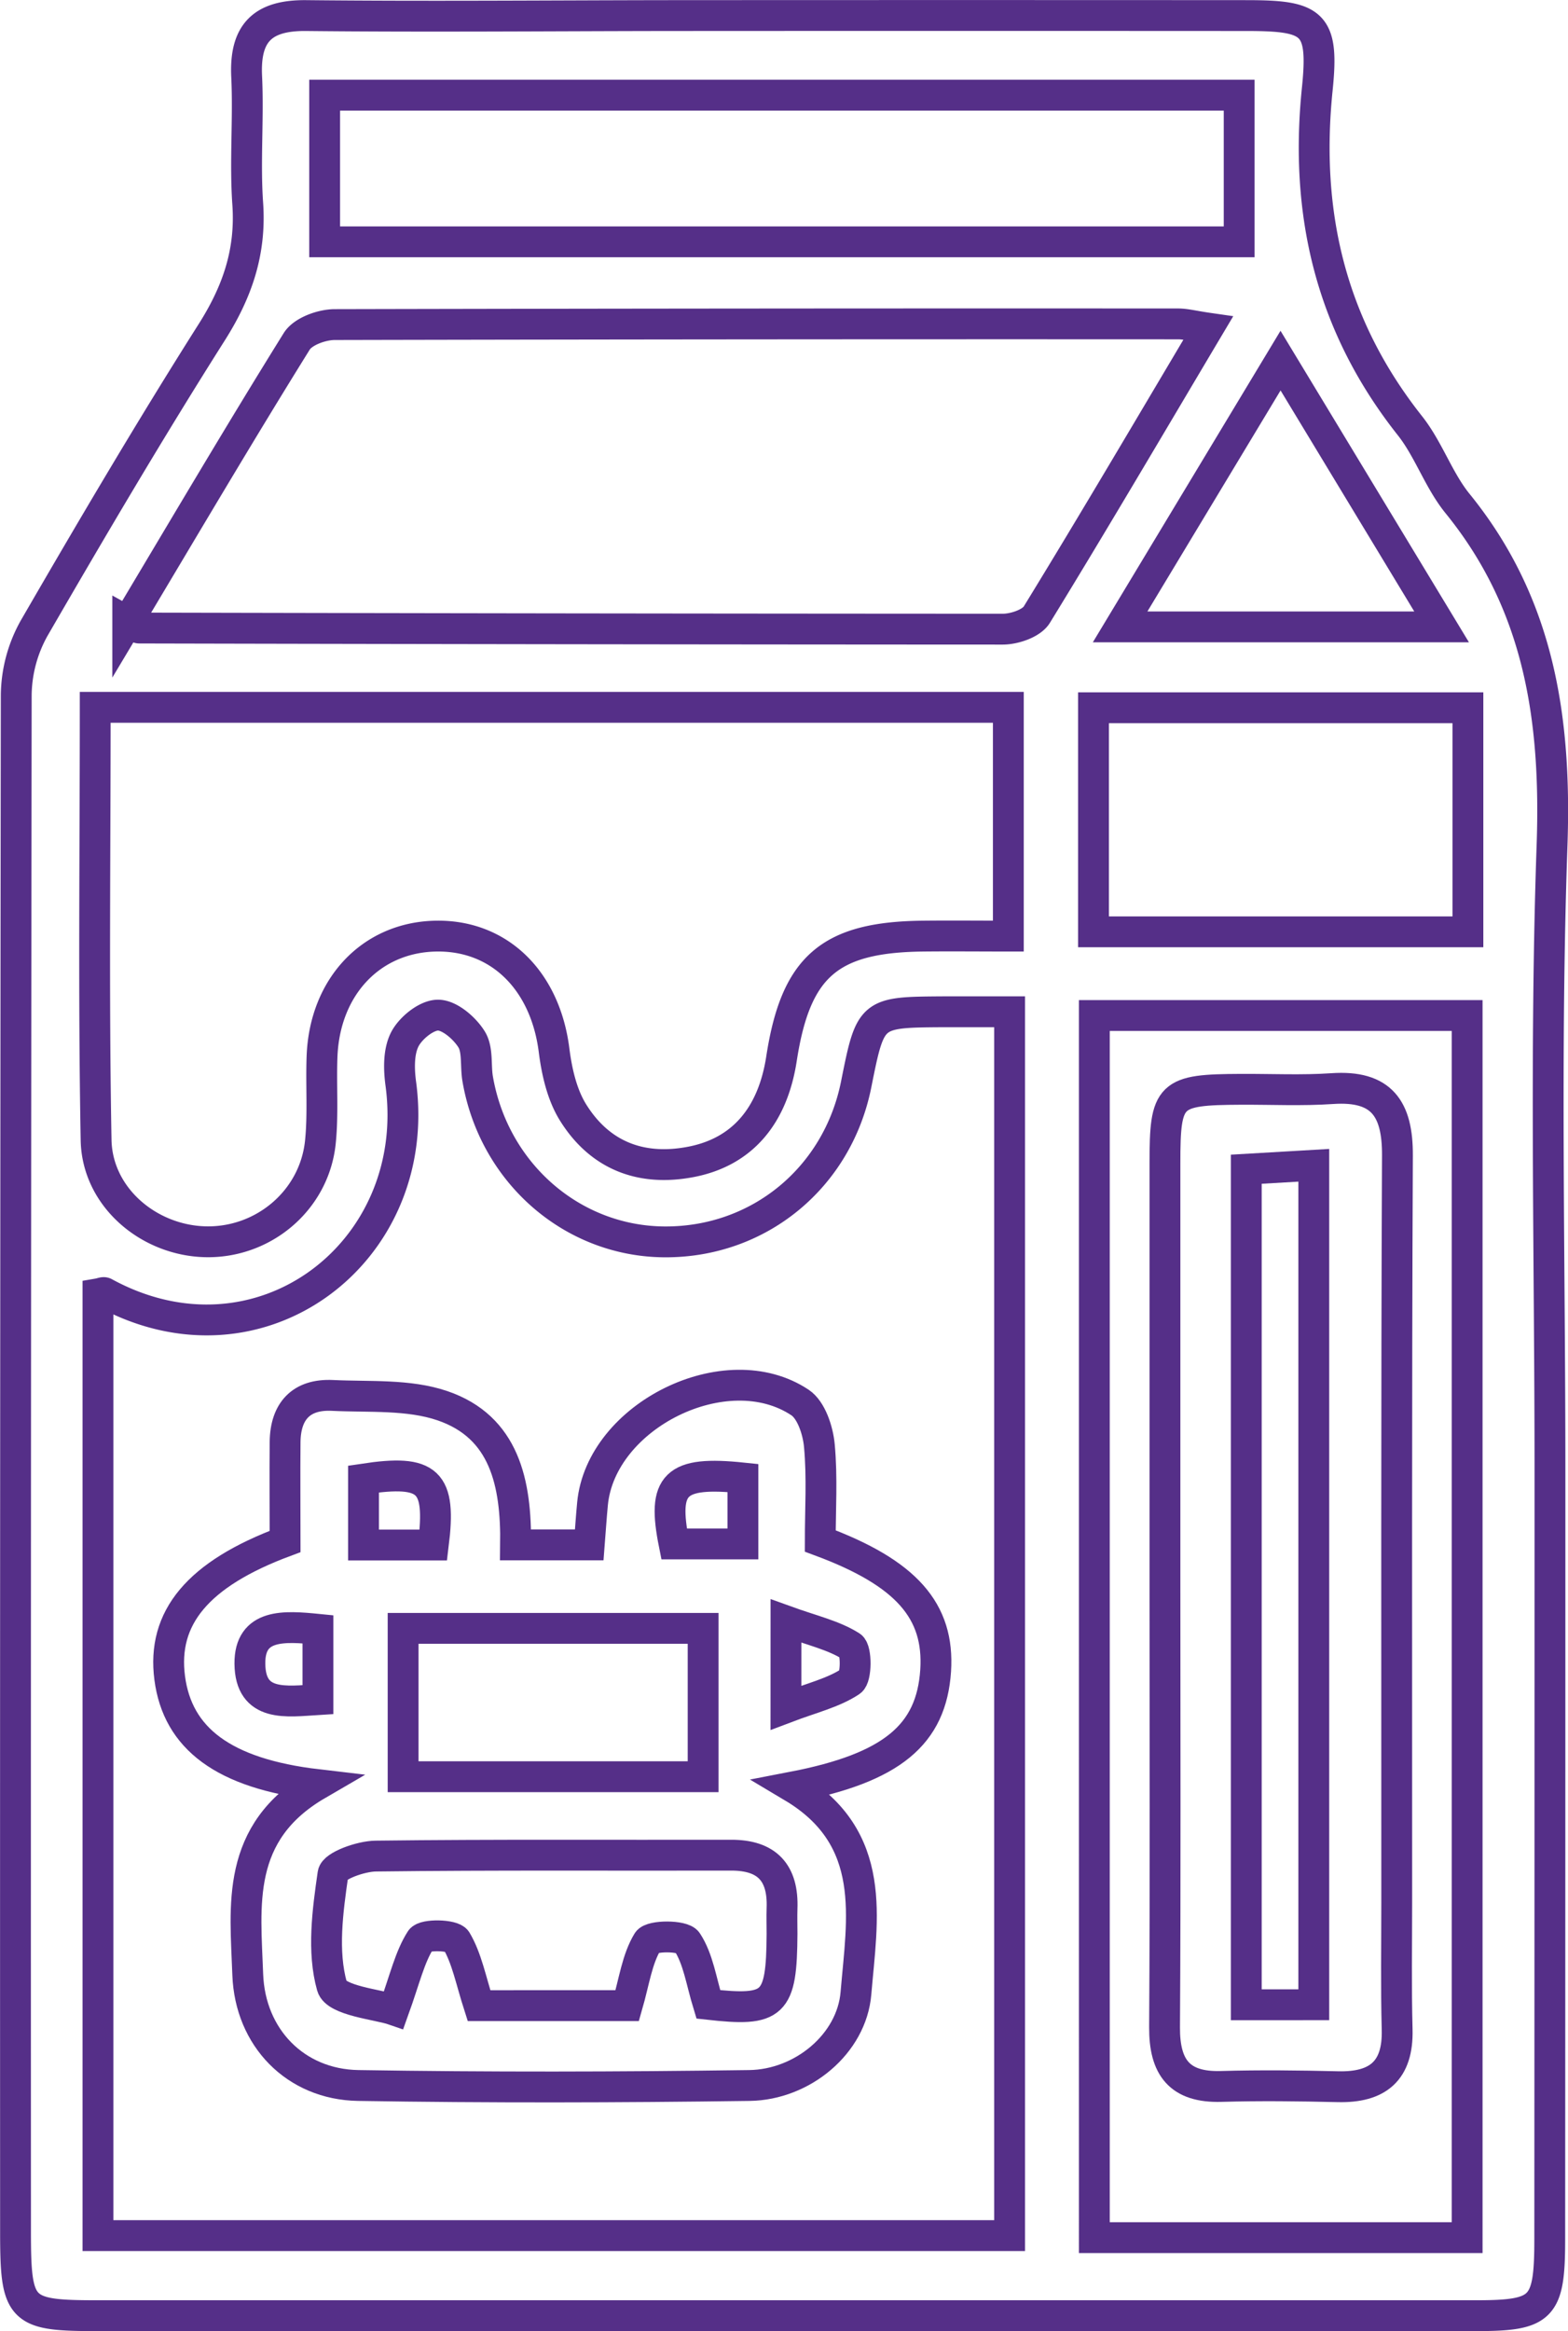
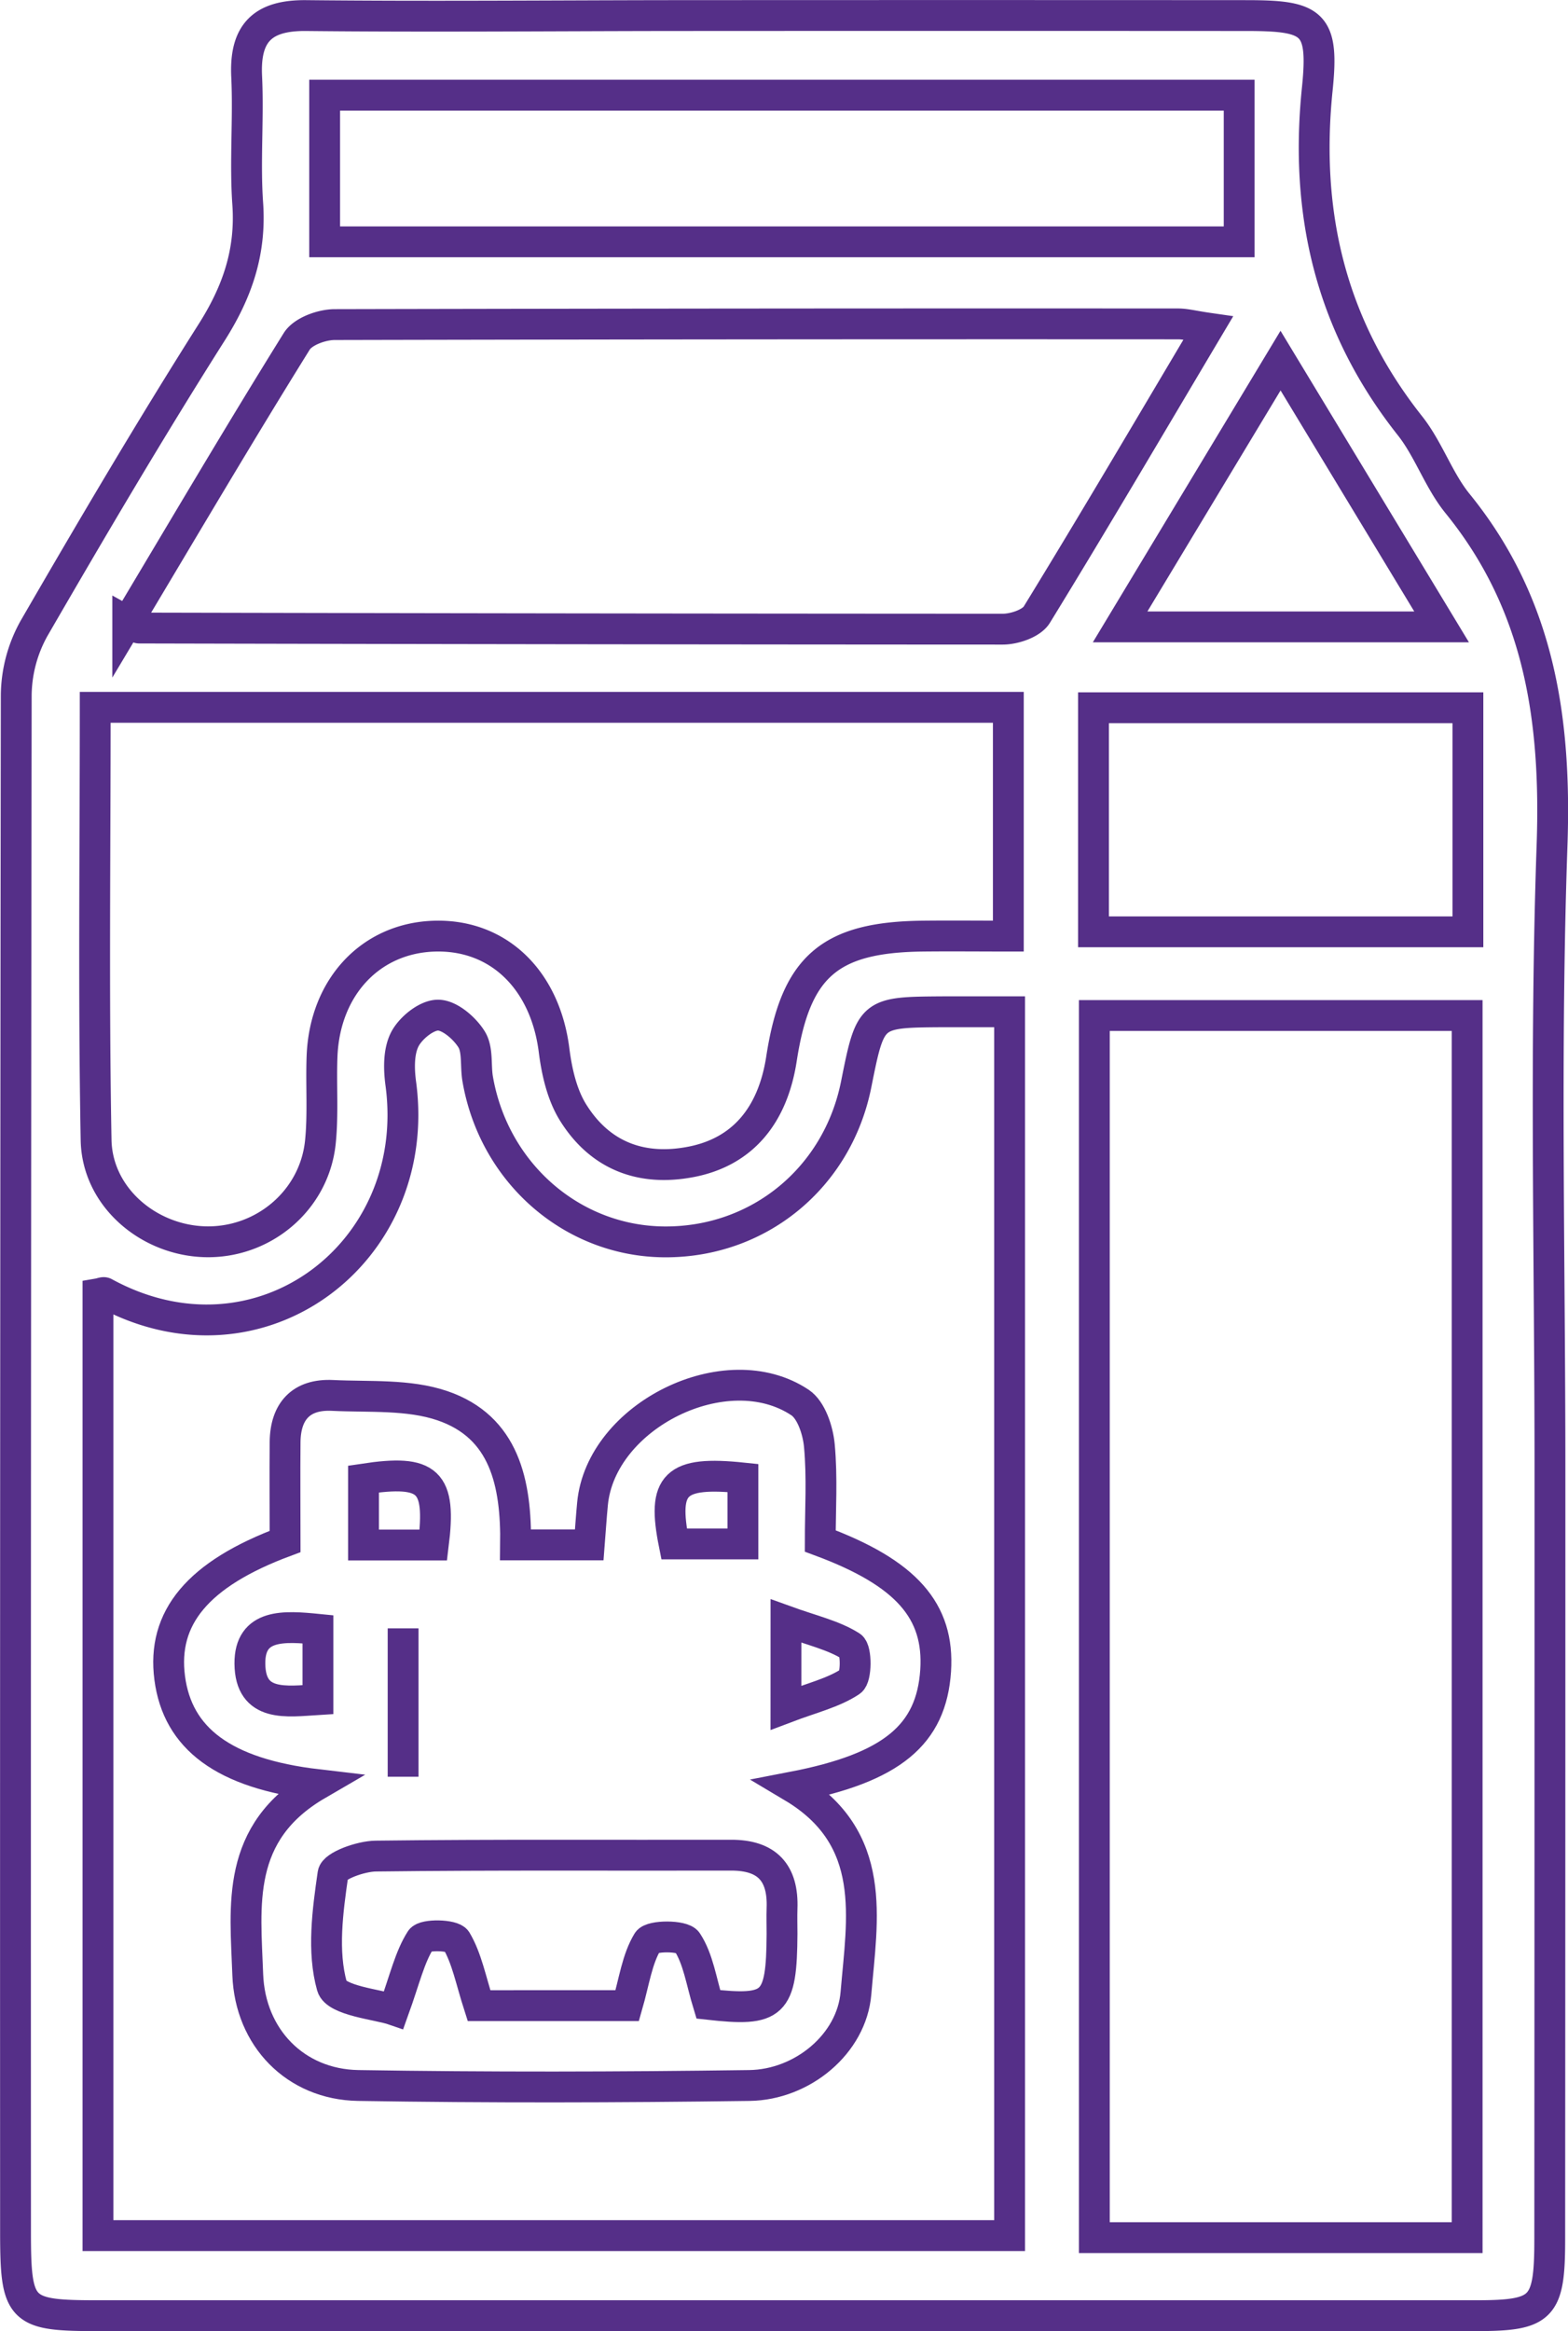
<svg xmlns="http://www.w3.org/2000/svg" viewBox="0 0 529.97 787.41">
  <defs>
    <style>.cls-1{fill:none;stroke:#552f88;stroke-miterlimit:10;stroke-width:10.42px;}</style>
  </defs>
  <title>DAIRY_1c</title>
  <g id="Capa_2" data-name="Capa 2">
    <g id="Capa_1-2" data-name="Capa 1">
      <path class="cls-1" d="M523.87,496.74q0,129.71-.07,259.41c0,23.64-2.43,26-25.15,26q-232.77,0-465.55,0c-26.39,0-27.85-1.41-27.85-28.56q-.09-259.41.24-518.82a47.22,47.22,0,0,1,6-22.51C31,178.58,50.78,145,71.61,112.15,80.26,98.49,84.87,85,83.73,68.78c-1-14.24.32-28.64-.36-42.93-.71-14.69,5.34-20.74,20.12-20.59,40.65.42,81.31.06,122,0q97.92-.06,195.84,0c22.47,0,26.2,2.39,23.9,24.79-4.36,42.41,4.69,80.12,31.3,113.72,6.34,8,9.69,18.41,16.12,26.32,27.59,33.95,33.4,72.6,31.93,115.37C522.12,355.81,523.89,426.3,523.87,496.74Zm-182.63-155c-8,0-15.28,0-22.56,0-24.42.16-24.42.18-29.3,24.52-6.32,31.56-32.87,53.37-64.74,53.2-31.18-.17-57.67-23.19-63.18-55-.79-4.5.12-9.87-2.07-13.4-2.37-3.82-7.45-8.19-11.35-8.19s-9.28,4.36-11.24,8.21c-2.14,4.21-2,10.14-1.31,15.13,7.53,56.9-47.76,99-100.16,70.43-.4-.21-1.11.17-2.22.36v318.1H341.24ZM32.18,238.91c0,50-.59,98.11.3,146.14.35,19.15,17.52,33.72,36.57,34.36,19.73.66,37.11-13.78,39.22-33.5,1-9.64.2-19.46.58-29.18.93-23.46,16.57-40,38.19-40.54s37.25,14.94,40.23,38.55c.91,7.17,2.65,14.91,6.37,20.93,9.05,14.6,23,20.06,40,16.75,17.13-3.33,27.51-15.38,30.5-34.83,4.81-31.19,16.23-41.08,47.94-41.41,9.55-.1,19.1,0,28.73,0V238.91Zm11-28.93c3,1.66,3.43,2.15,3.89,2.15q145.92.33,291.84.38c3.93,0,9.71-1.94,11.52-4.89,19.34-31.5,38.06-63.38,57.93-96.78-5-.72-7.58-1.44-10.2-1.44q-142.5-.08-285,.23c-4.4,0-10.78,2.31-12.86,5.65C81,146.28,62.48,177.74,43.18,210Zm452.7,545.81V343h-126V755.79ZM109.73,81.68h309.1V32.15H109.73ZM369.59,314.74H496.14V239.06H369.59Zm9-103H487.25L432.81,121.8Z" />
-       <path class="cls-1" d="M107.31,602.78c-31.88-3.73-47.28-15.68-49.95-36s9.44-35.13,39-46.13c0-10.91-.11-22.28,0-33.64.13-10.44,5.51-16.2,16-15.69,12.47.6,25.71-.43,37.18,3.48,21,7.16,25,26.14,24.72,47h24.9c.39-5,.68-9.42,1.1-13.85,2.82-29.8,45.25-50.84,70.16-34.22,3.8,2.55,6.05,9.44,6.52,14.55,1,10.75.3,21.66.3,32.2,29.09,10.79,40.31,23.59,39,43.8-1.45,21.65-14.72,32.83-48.33,39.31,29,17.27,23.51,44.42,21.39,69.65-1.43,17.13-18.12,30.92-36,31.16-44.08.61-88.17.71-132.24,0-21.21-.35-36.53-16.18-37.32-37.43C82.91,643.6,79.41,619,107.31,602.78ZM239.4,677c22.21,2.47,24.78.24,24.92-23.82,0-2.85-.09-5.71,0-8.57.46-12-5-18.07-17.31-18-40,.09-80-.19-120,.3-5.07.06-14.07,3.28-14.46,6-1.82,12.59-3.66,26.21-.34,38,1.38,4.89,15.65,6.14,20.87,7.95,3.8-10.55,5.39-17.82,9.14-23.69,1.22-1.9,10.82-1.71,12,.26,3.57,6,4.91,13.38,7.68,22H212c2.36-8.18,3.31-15.72,6.92-21.64,1.29-2.11,11.88-2.1,13.3.1C236,661.61,237,669.15,239.4,677ZM136.25,550v50.11h101.4V550Zm10.21-28.15c2.7-21.67-1.51-25.62-23.59-22.29v22.29ZM251.1,499.21c-23.12-2.42-27.32,2-23.26,22.27H251.1ZM107.46,574.06V550.32c-11.35-1.13-23.12-2-23,11.61C84.6,576.73,96.79,574.72,107.46,574.06Zm158.18,2.74c8.75-3.32,16-5,21.87-8.89,2-1.32,2-10.65.14-11.85-5.92-3.75-13.2-5.36-22-8.54Z" />
-       <path class="cls-1" d="M393.74,535.4q0-71.23,0-142.47c0-23.54,1.43-24.89,25.69-25,10.3-.05,20.63.46,30.89-.24,16.63-1.13,22.08,6.73,22,22.57-.39,84.1-.22,168.21-.24,252.32,0,14.3-.24,28.61.14,42.91.37,14-6.56,19.64-20,19.32-13.16-.31-26.33-.47-39.48-.09-14.13.41-19.21-6.47-19.13-20C393.92,635,393.74,585.17,393.74,535.4Zm50.31,141.73V393.59l-22.82,1.33V677.13Z" />
+       <path class="cls-1" d="M107.31,602.78c-31.88-3.73-47.28-15.68-49.95-36s9.44-35.13,39-46.13c0-10.91-.11-22.28,0-33.64.13-10.44,5.51-16.2,16-15.69,12.47.6,25.71-.43,37.18,3.48,21,7.16,25,26.14,24.72,47h24.9c.39-5,.68-9.42,1.1-13.85,2.82-29.8,45.25-50.84,70.16-34.22,3.8,2.55,6.05,9.44,6.52,14.55,1,10.75.3,21.66.3,32.2,29.09,10.79,40.31,23.59,39,43.8-1.45,21.65-14.72,32.83-48.33,39.31,29,17.27,23.51,44.42,21.39,69.65-1.43,17.13-18.12,30.92-36,31.16-44.08.61-88.17.71-132.24,0-21.21-.35-36.53-16.18-37.32-37.43C82.91,643.6,79.41,619,107.31,602.78ZM239.4,677c22.21,2.47,24.78.24,24.92-23.82,0-2.85-.09-5.71,0-8.57.46-12-5-18.07-17.31-18-40,.09-80-.19-120,.3-5.07.06-14.07,3.28-14.46,6-1.82,12.59-3.66,26.21-.34,38,1.38,4.89,15.65,6.14,20.87,7.95,3.8-10.55,5.39-17.82,9.14-23.69,1.22-1.9,10.82-1.71,12,.26,3.57,6,4.91,13.38,7.68,22H212c2.36-8.18,3.31-15.72,6.92-21.64,1.29-2.11,11.88-2.1,13.3.1C236,661.61,237,669.15,239.4,677ZM136.25,550v50.11V550Zm10.21-28.15c2.7-21.67-1.51-25.62-23.59-22.29v22.29ZM251.1,499.21c-23.12-2.42-27.32,2-23.26,22.27H251.1ZM107.46,574.06V550.32c-11.35-1.13-23.12-2-23,11.61C84.6,576.73,96.79,574.72,107.46,574.06Zm158.18,2.74c8.75-3.32,16-5,21.87-8.89,2-1.32,2-10.65.14-11.85-5.92-3.75-13.2-5.36-22-8.54Z" />
    </g>
  </g>
</svg>